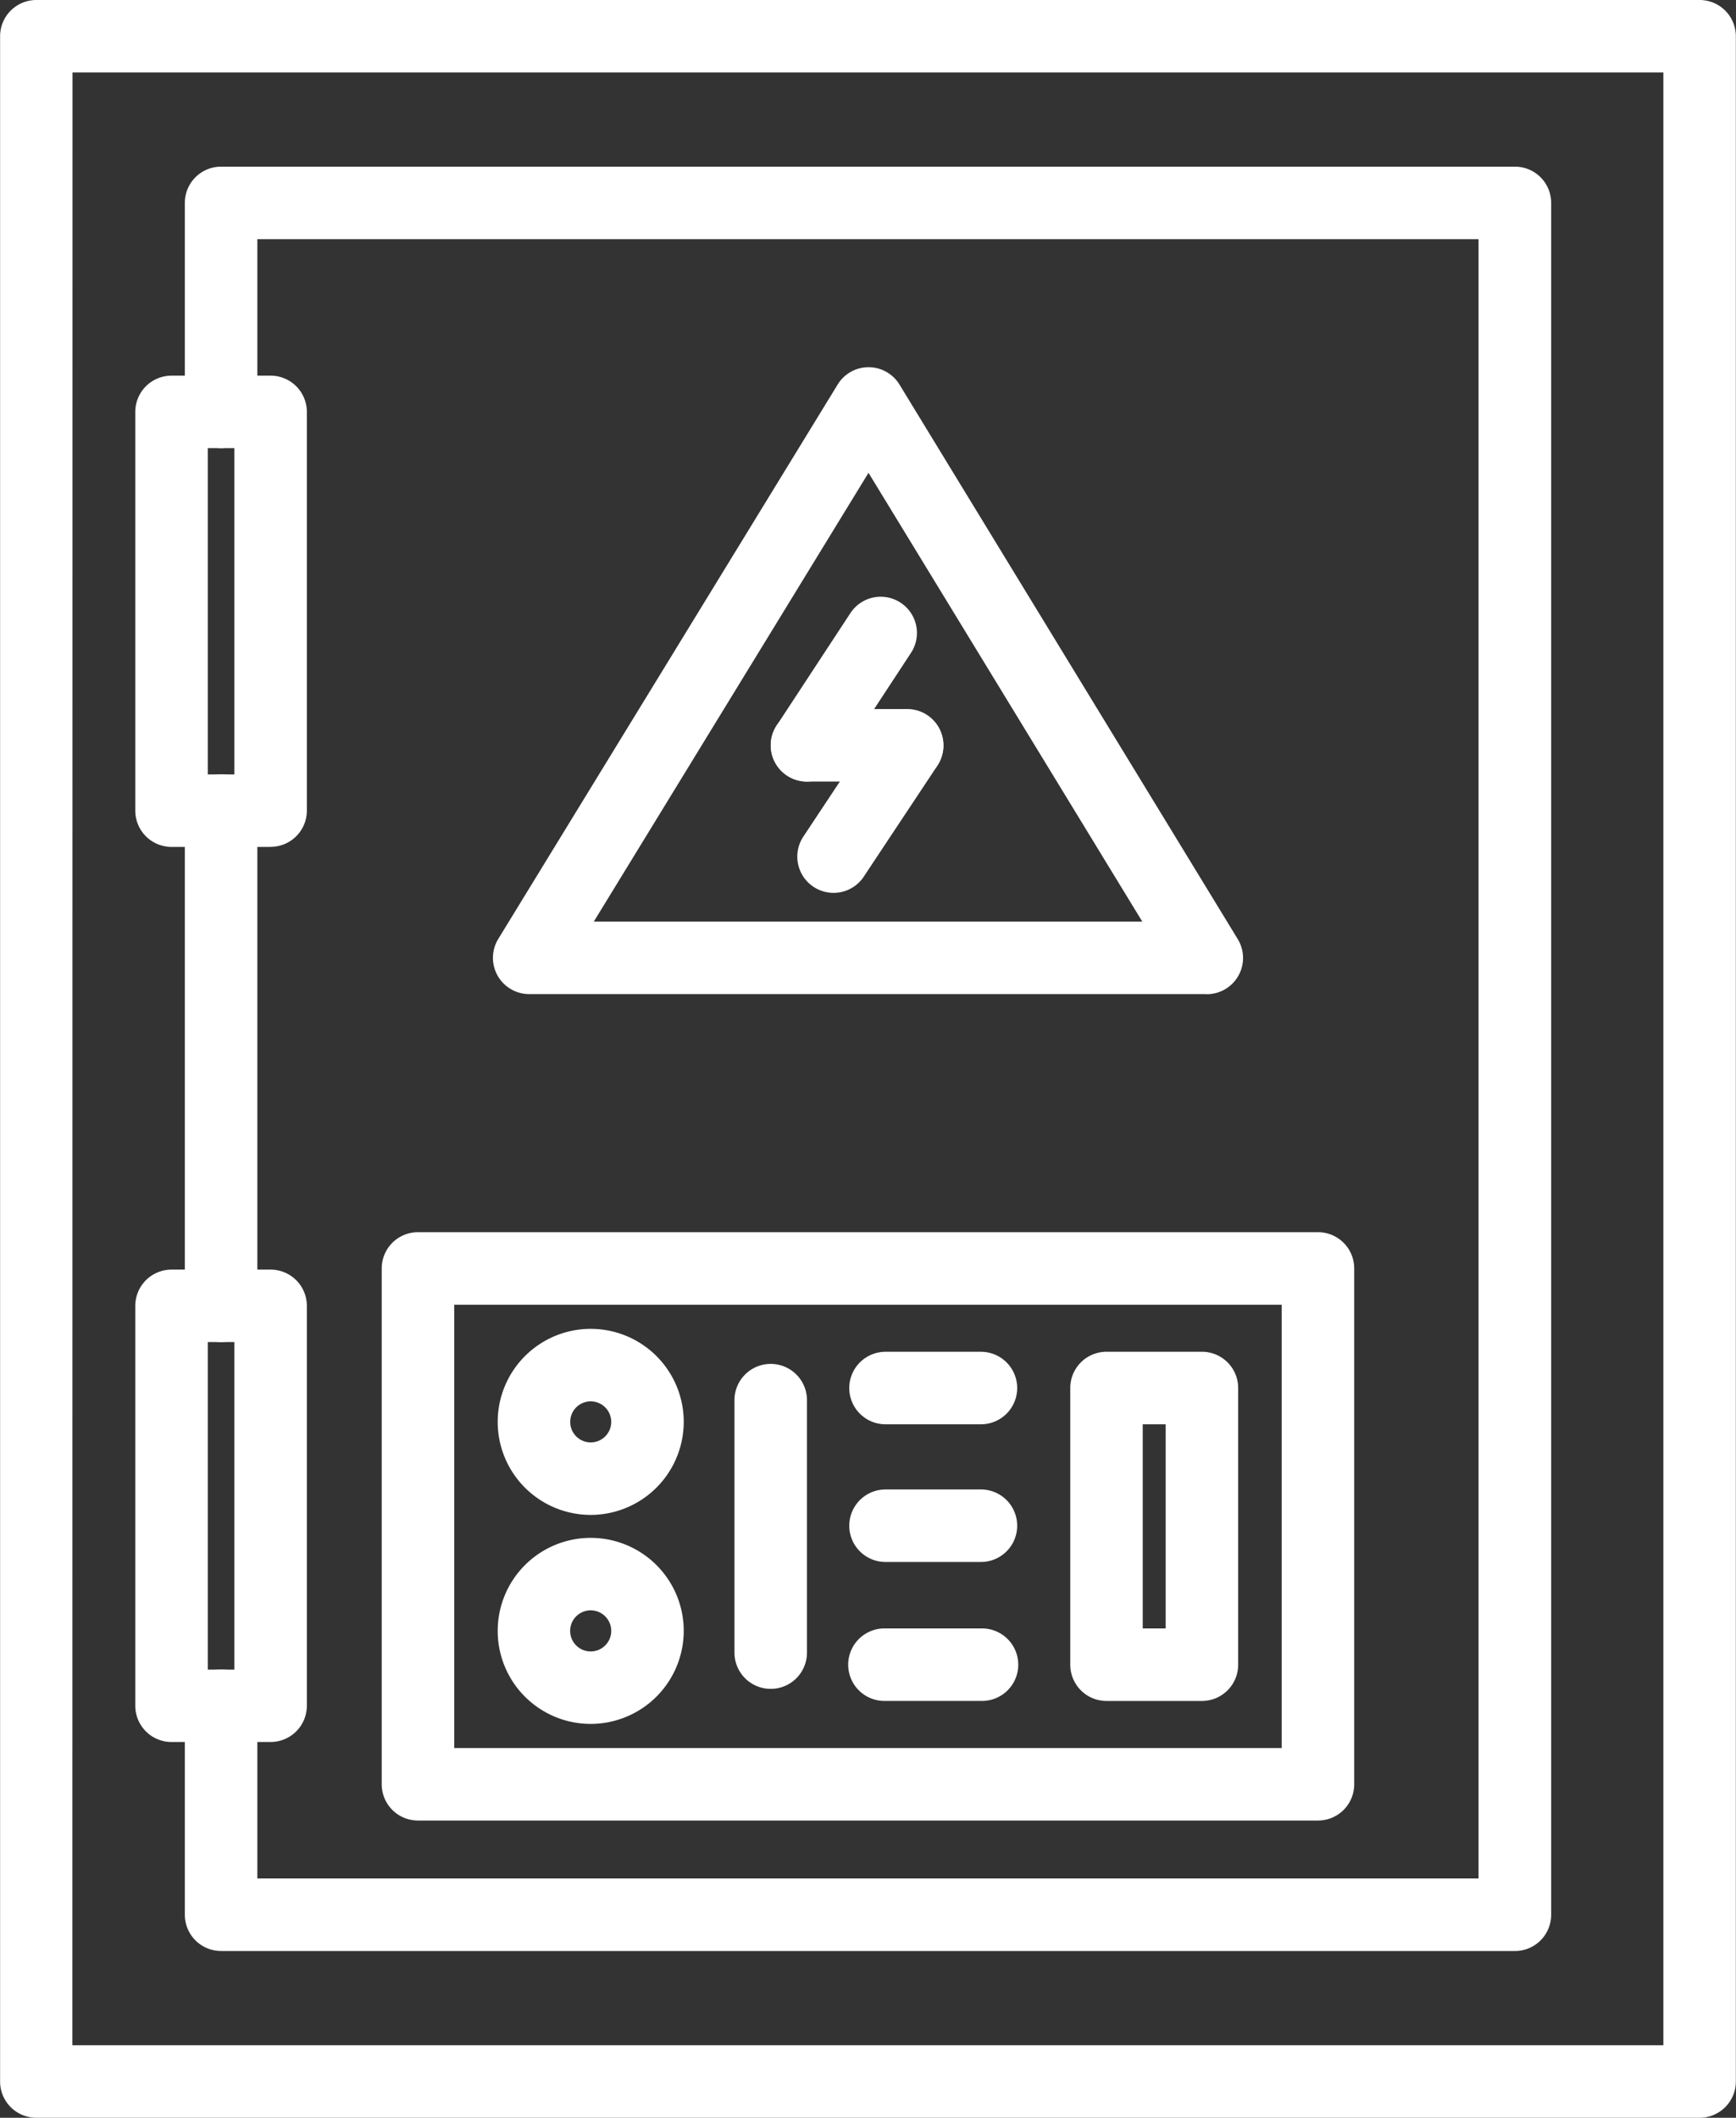
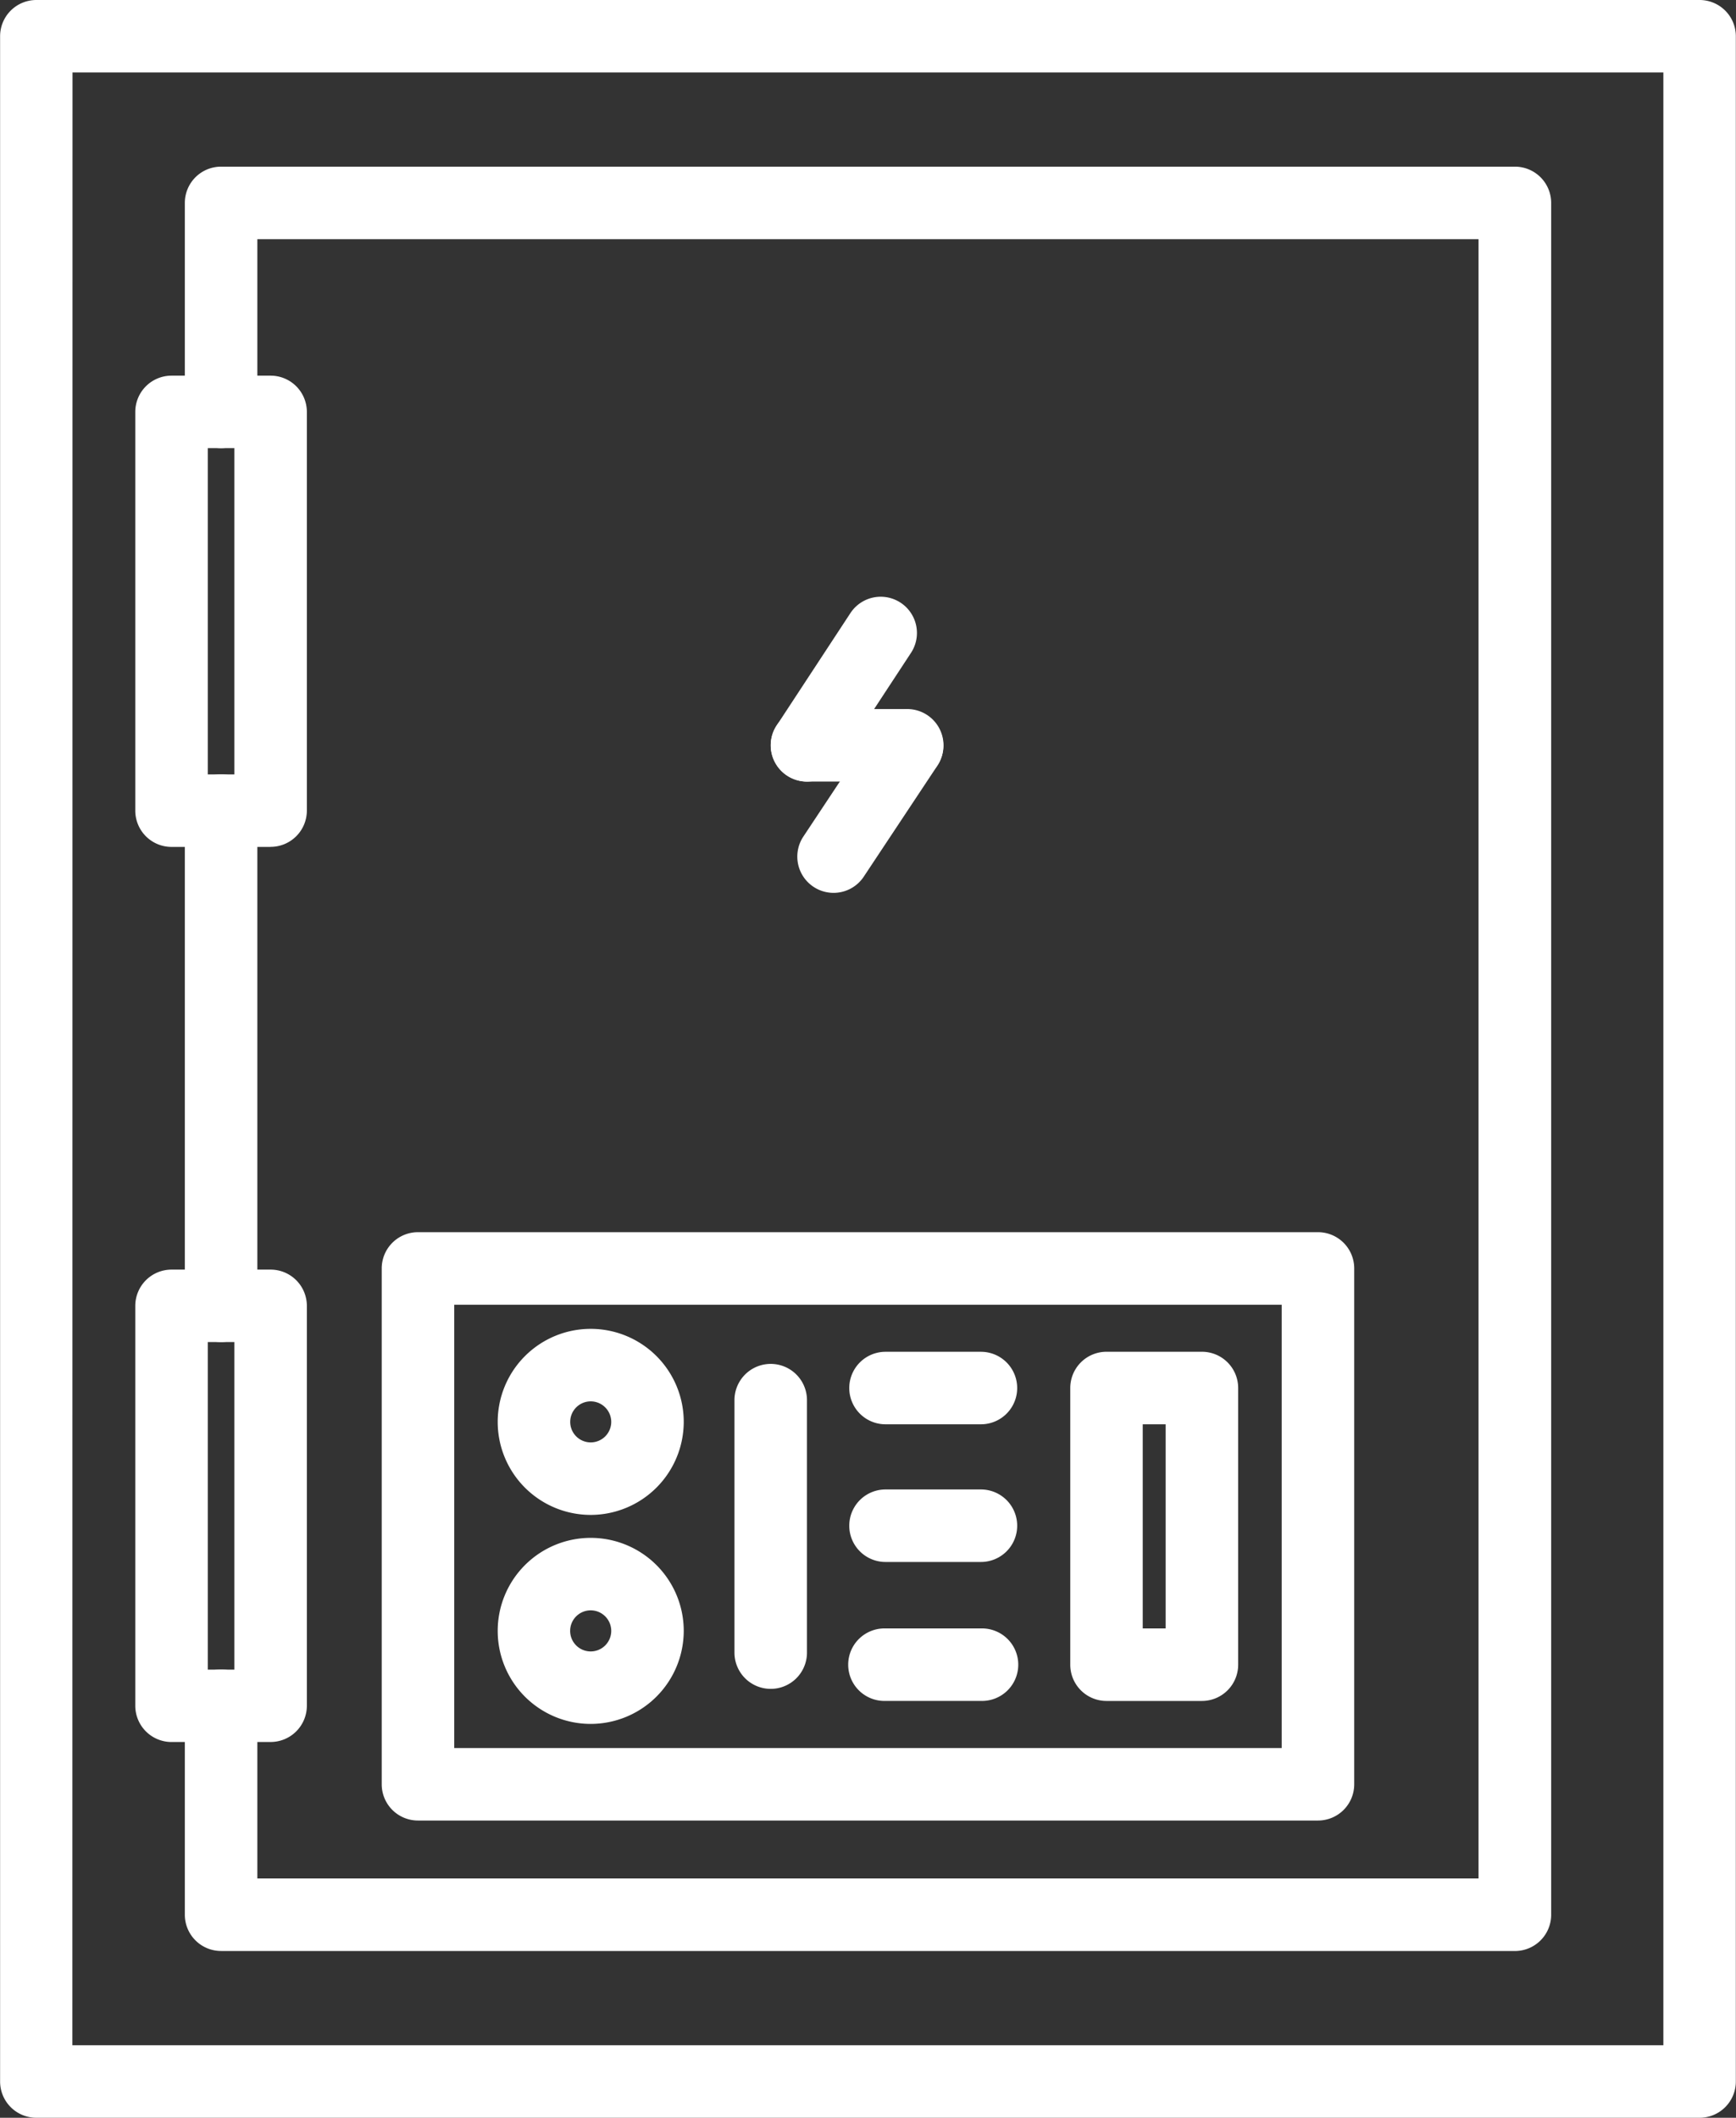
<svg xmlns="http://www.w3.org/2000/svg" width="54.588" height="66.59" viewBox="0 0 54.588 66.59">
  <rect x="0" y="0" width="54.588" height="66.59" fill="#333333" stroke="none" />
  <g id="noun-electrical-panel-1864442" transform="translate(-108.157 -0.022)">
    <path id="Path_6738" data-name="Path 6738" d="M161.6,66.612H109.3a1.14,1.14,0,0,1-1.14-1.14V1.162A1.14,1.14,0,0,1,109.3.022H161.6a1.14,1.14,0,0,1,1.14,1.14v64.31a1.14,1.14,0,0,1-1.14,1.14Zm-51.167-2.28h50.028V2.3H110.437Z" transform="translate(0 0)" fill="#fff" />
    <path id="Path_6739" data-name="Path 6739" d="M254.711,150.548H214.027a1.14,1.14,0,0,1-1.14-1.14v-6.572a1.14,1.14,0,1,1,2.28,0v5.432h38.4V96.722h-38.4v5.432a1.14,1.14,0,1,1-2.28,0V95.582a1.14,1.14,0,0,1,1.14-1.14h40.684a1.14,1.14,0,0,1,1.14,1.14v53.827a1.14,1.14,0,0,1-1.14,1.14ZM214.027,131.4a1.14,1.14,0,0,1-1.14-1.14V114.688a1.14,1.14,0,1,1,2.28,0v15.574A1.14,1.14,0,0,1,214.027,131.4Z" transform="translate(-98.918 -89.18)" fill="#fff" />
    <path id="Path_6740" data-name="Path 6740" d="M189.075,227.7H185.96a1.14,1.14,0,0,1-1.14-1.14V214.022a1.14,1.14,0,0,1,1.14-1.14h3.115a1.14,1.14,0,0,1,1.14,1.14v12.536a1.14,1.14,0,0,1-1.14,1.14Zm-1.975-2.28h.836V215.161H187.1Z" transform="translate(-72.409 -201.048)" fill="#fff" />
    <path id="Path_6741" data-name="Path 6741" d="M189.075,734.276H185.96a1.14,1.14,0,0,1-1.14-1.14V720.562a1.14,1.14,0,0,1,1.14-1.14h3.115a1.14,1.14,0,0,1,1.14,1.14v12.573a1.14,1.14,0,0,1-1.14,1.14ZM187.1,732h.836V721.7H187.1Z" transform="translate(-72.409 -679.479)" fill="#fff" />
-     <path id="Path_6742" data-name="Path 6742" d="M409.909,227.8H388.6a1.14,1.14,0,0,1-.972-1.735L398.3,208.633a1.139,1.139,0,0,1,.972-.545h0a1.141,1.141,0,0,1,.972.546l10.636,17.436a1.139,1.139,0,0,1-.972,1.733Zm-19.277-2.28h17.247l-8.609-14.111Z" transform="translate(-263.803 -196.52)" fill="#fff" />
    <path id="Path_6743" data-name="Path 6743" d="M546.022,343.983a1.14,1.14,0,0,1-.951-1.765l2.318-3.533a1.139,1.139,0,0,1,1.905,1.25l-2.318,3.533a1.138,1.138,0,0,1-.954.515Z" transform="translate(-412.491 -319.385)" fill="#fff" />
    <path id="Path_6744" data-name="Path 6744" d="M561.085,407.6a1.14,1.14,0,0,1-.948-1.77l2.318-3.495a1.14,1.14,0,0,1,1.9,1.26l-2.318,3.495A1.138,1.138,0,0,1,561.085,407.6Z" transform="translate(-426.719 -379.503)" fill="#fff" />
    <path id="Path_6745" data-name="Path 6745" d="M549.18,404.1h-3.153a1.14,1.14,0,1,1,0-2.28h3.153a1.14,1.14,0,0,1,0,2.28Z" transform="translate(-412.495 -379.503)" fill="#fff" />
    <path id="Path_6746" data-name="Path 6746" d="M353.916,716.731h-28.3a1.14,1.14,0,0,1-1.14-1.14v-16.22a1.14,1.14,0,0,1,1.14-1.14h28.3a1.14,1.14,0,0,1,1.14,1.14v16.22A1.139,1.139,0,0,1,353.916,716.731Zm-27.16-2.279h26.02v-13.94h-26.02Z" transform="translate(-204.316 -659.465)" fill="#fff" />
    <path id="Path_6747" data-name="Path 6747" d="M393.106,758.836a2.925,2.925,0,1,1,2.925-2.925A2.929,2.929,0,0,1,393.106,758.836Zm0-3.57a.645.645,0,1,0,.645.645A.646.646,0,0,0,393.106,755.266Z" transform="translate(-266.374 -711.18)" fill="#fff" />
    <path id="Path_6748" data-name="Path 6748" d="M393.106,877.254a2.925,2.925,0,1,1,2.925-2.925A2.929,2.929,0,0,1,393.106,877.254Zm0-3.571a.646.646,0,1,0,.645.646A.646.646,0,0,0,393.106,873.683Z" transform="translate(-266.374 -823.026)" fill="#fff" />
    <path id="Path_6749" data-name="Path 6749" d="M525.5,783.07a1.14,1.14,0,0,1-1.14-1.14v-7.938a1.14,1.14,0,0,1,2.28,0v7.938A1.14,1.14,0,0,1,525.5,783.07Z" transform="translate(-393.108 -729.944)" fill="#fff" />
    <path id="Path_6750" data-name="Path 6750" d="M593.527,846.3h-3a1.14,1.14,0,0,1,0-2.28h3a1.14,1.14,0,0,1,0,2.28Z" transform="translate(-454.525 -797.164)" fill="#fff" />
    <path id="Path_6751" data-name="Path 6751" d="M593.527,768.262h-3a1.14,1.14,0,0,1,0-2.28h3a1.14,1.14,0,0,1,0,2.28Z" transform="translate(-454.525 -723.455)" fill="#fff" />
    <path id="Path_6752" data-name="Path 6752" d="M593.527,925.021h-3a1.14,1.14,0,1,1,0-2.279h3a1.14,1.14,0,1,1,0,2.279Z" transform="translate(-454.525 -871.516)" fill="#fff" />
    <path id="Path_6753" data-name="Path 6753" d="M718.8,776.97h-3a1.14,1.14,0,0,1-1.14-1.14v-8.7a1.14,1.14,0,0,1,1.14-1.14h3a1.14,1.14,0,0,1,1.14,1.14v8.7A1.14,1.14,0,0,1,718.8,776.97Zm-1.861-2.28h.721v-6.419h-.721Z" transform="translate(-572.849 -723.464)" fill="#fff" />
  </g>
</svg>